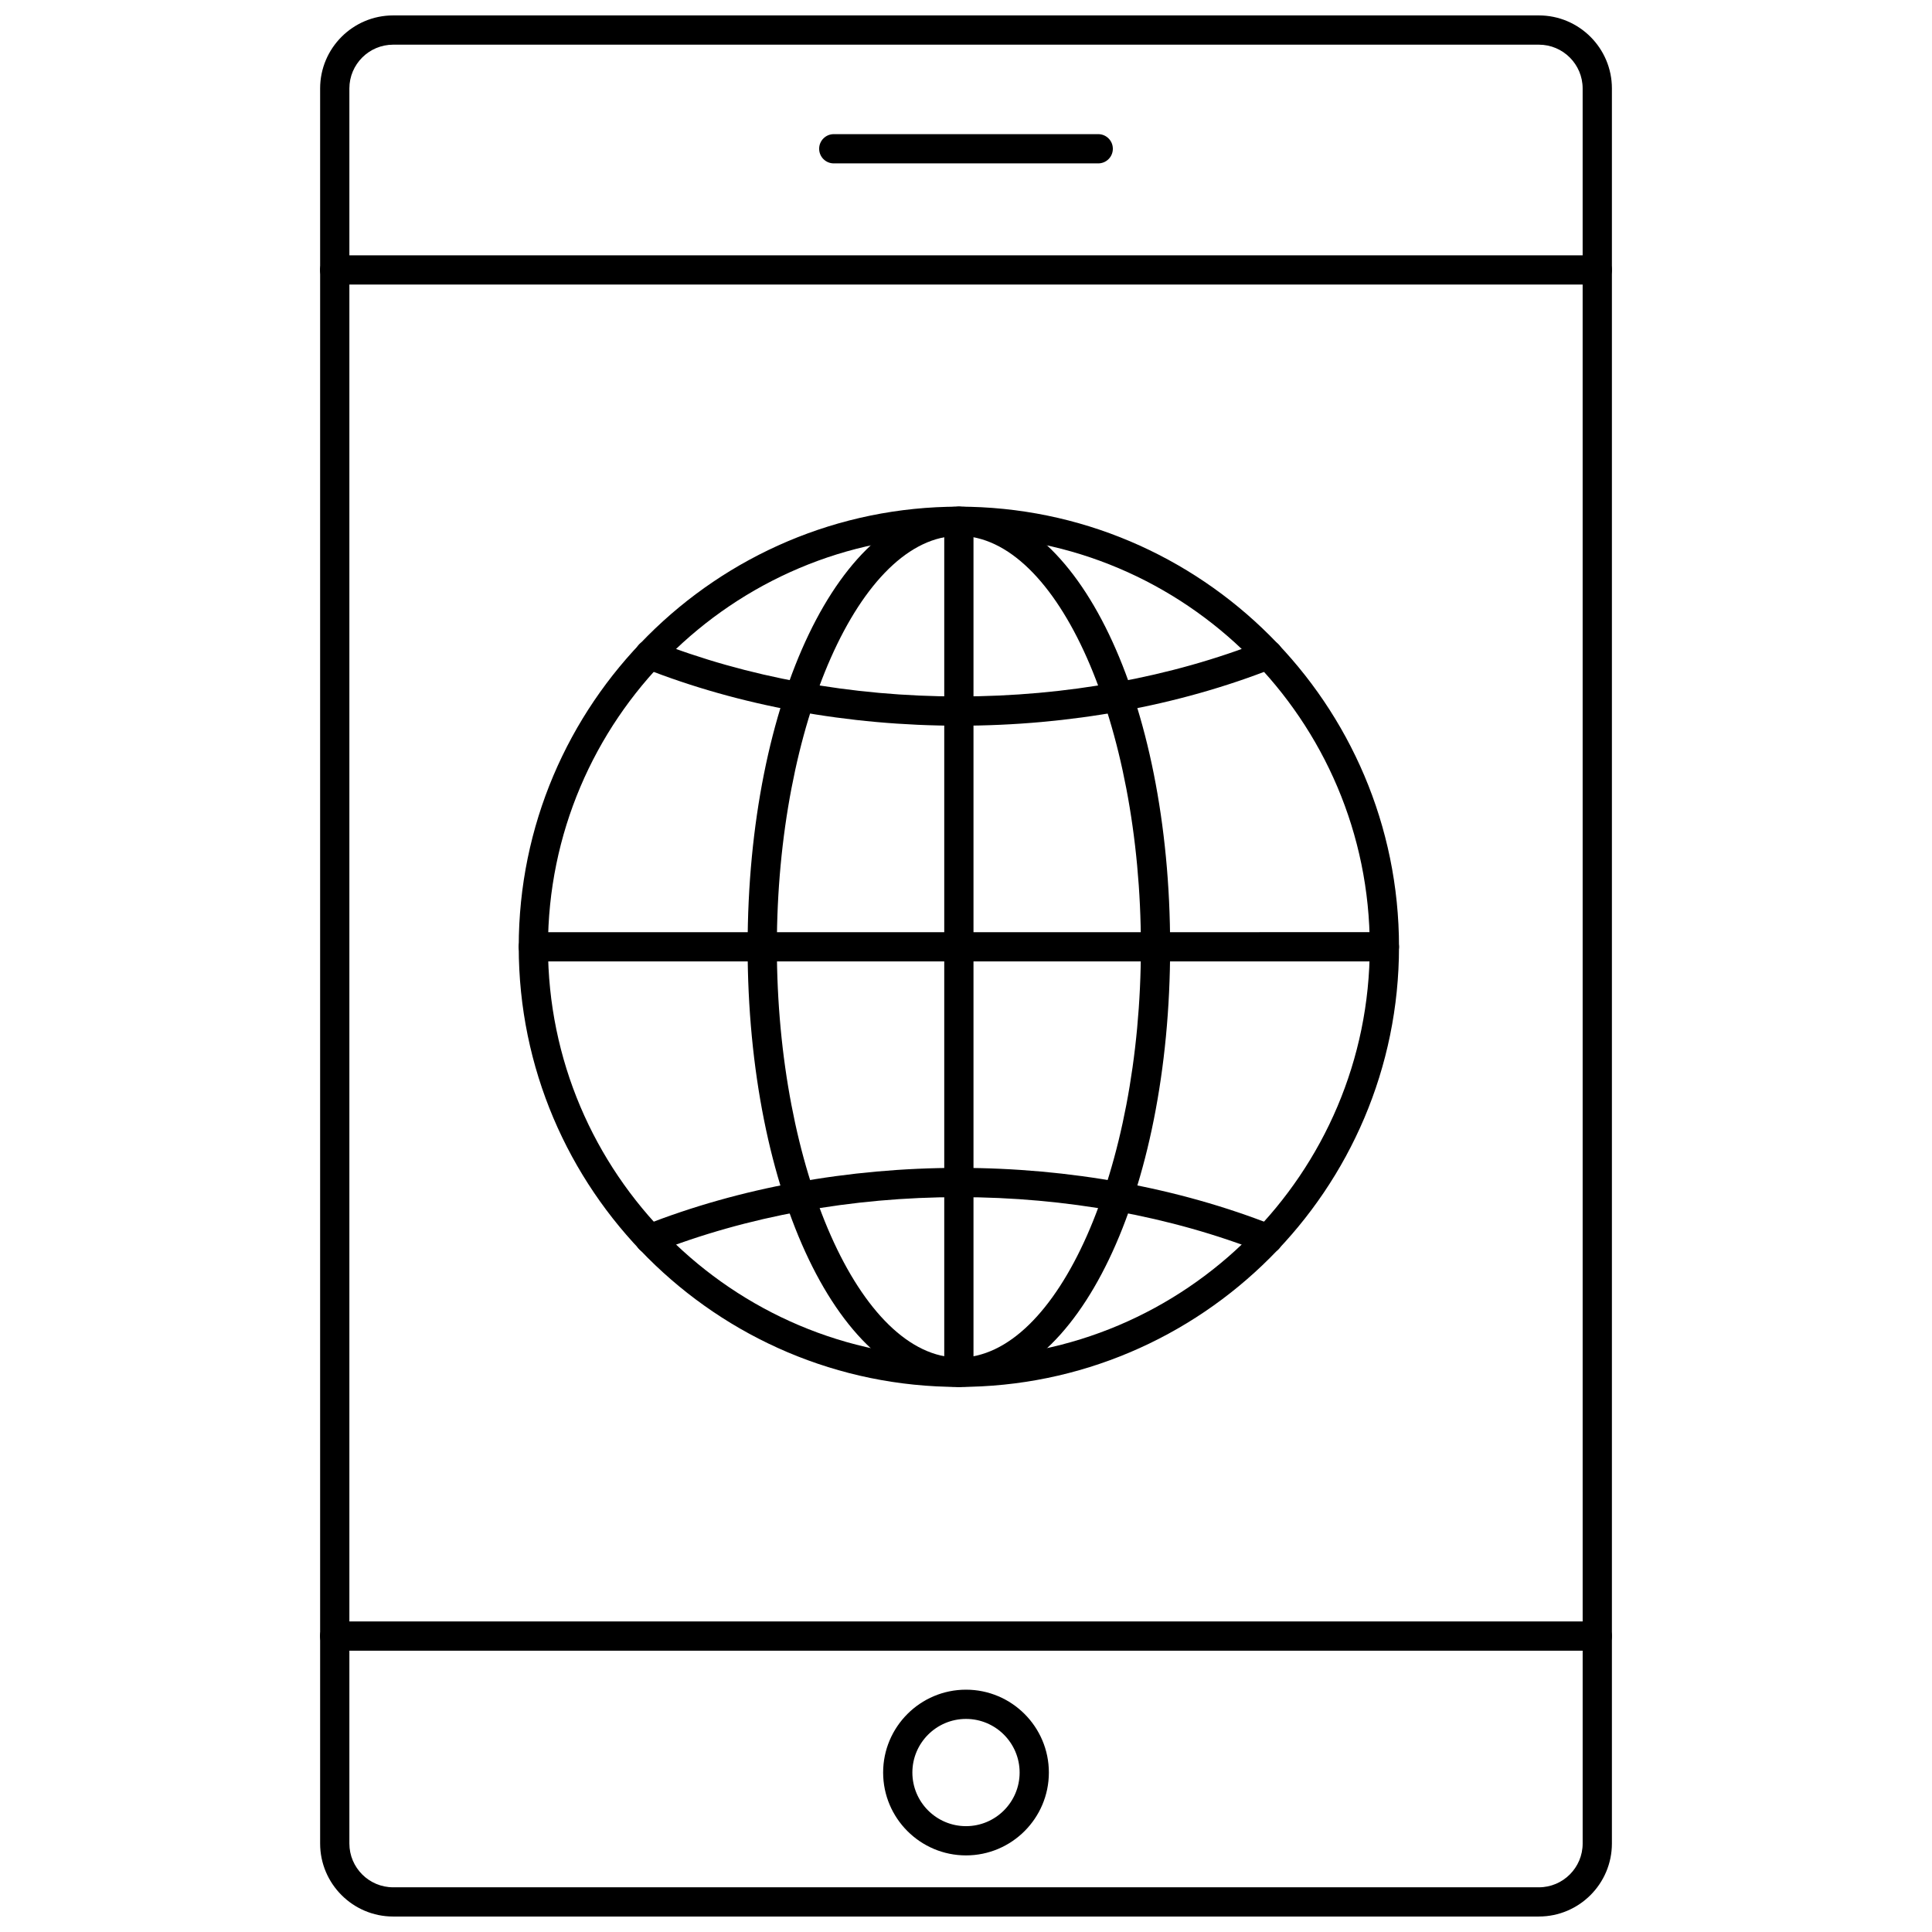
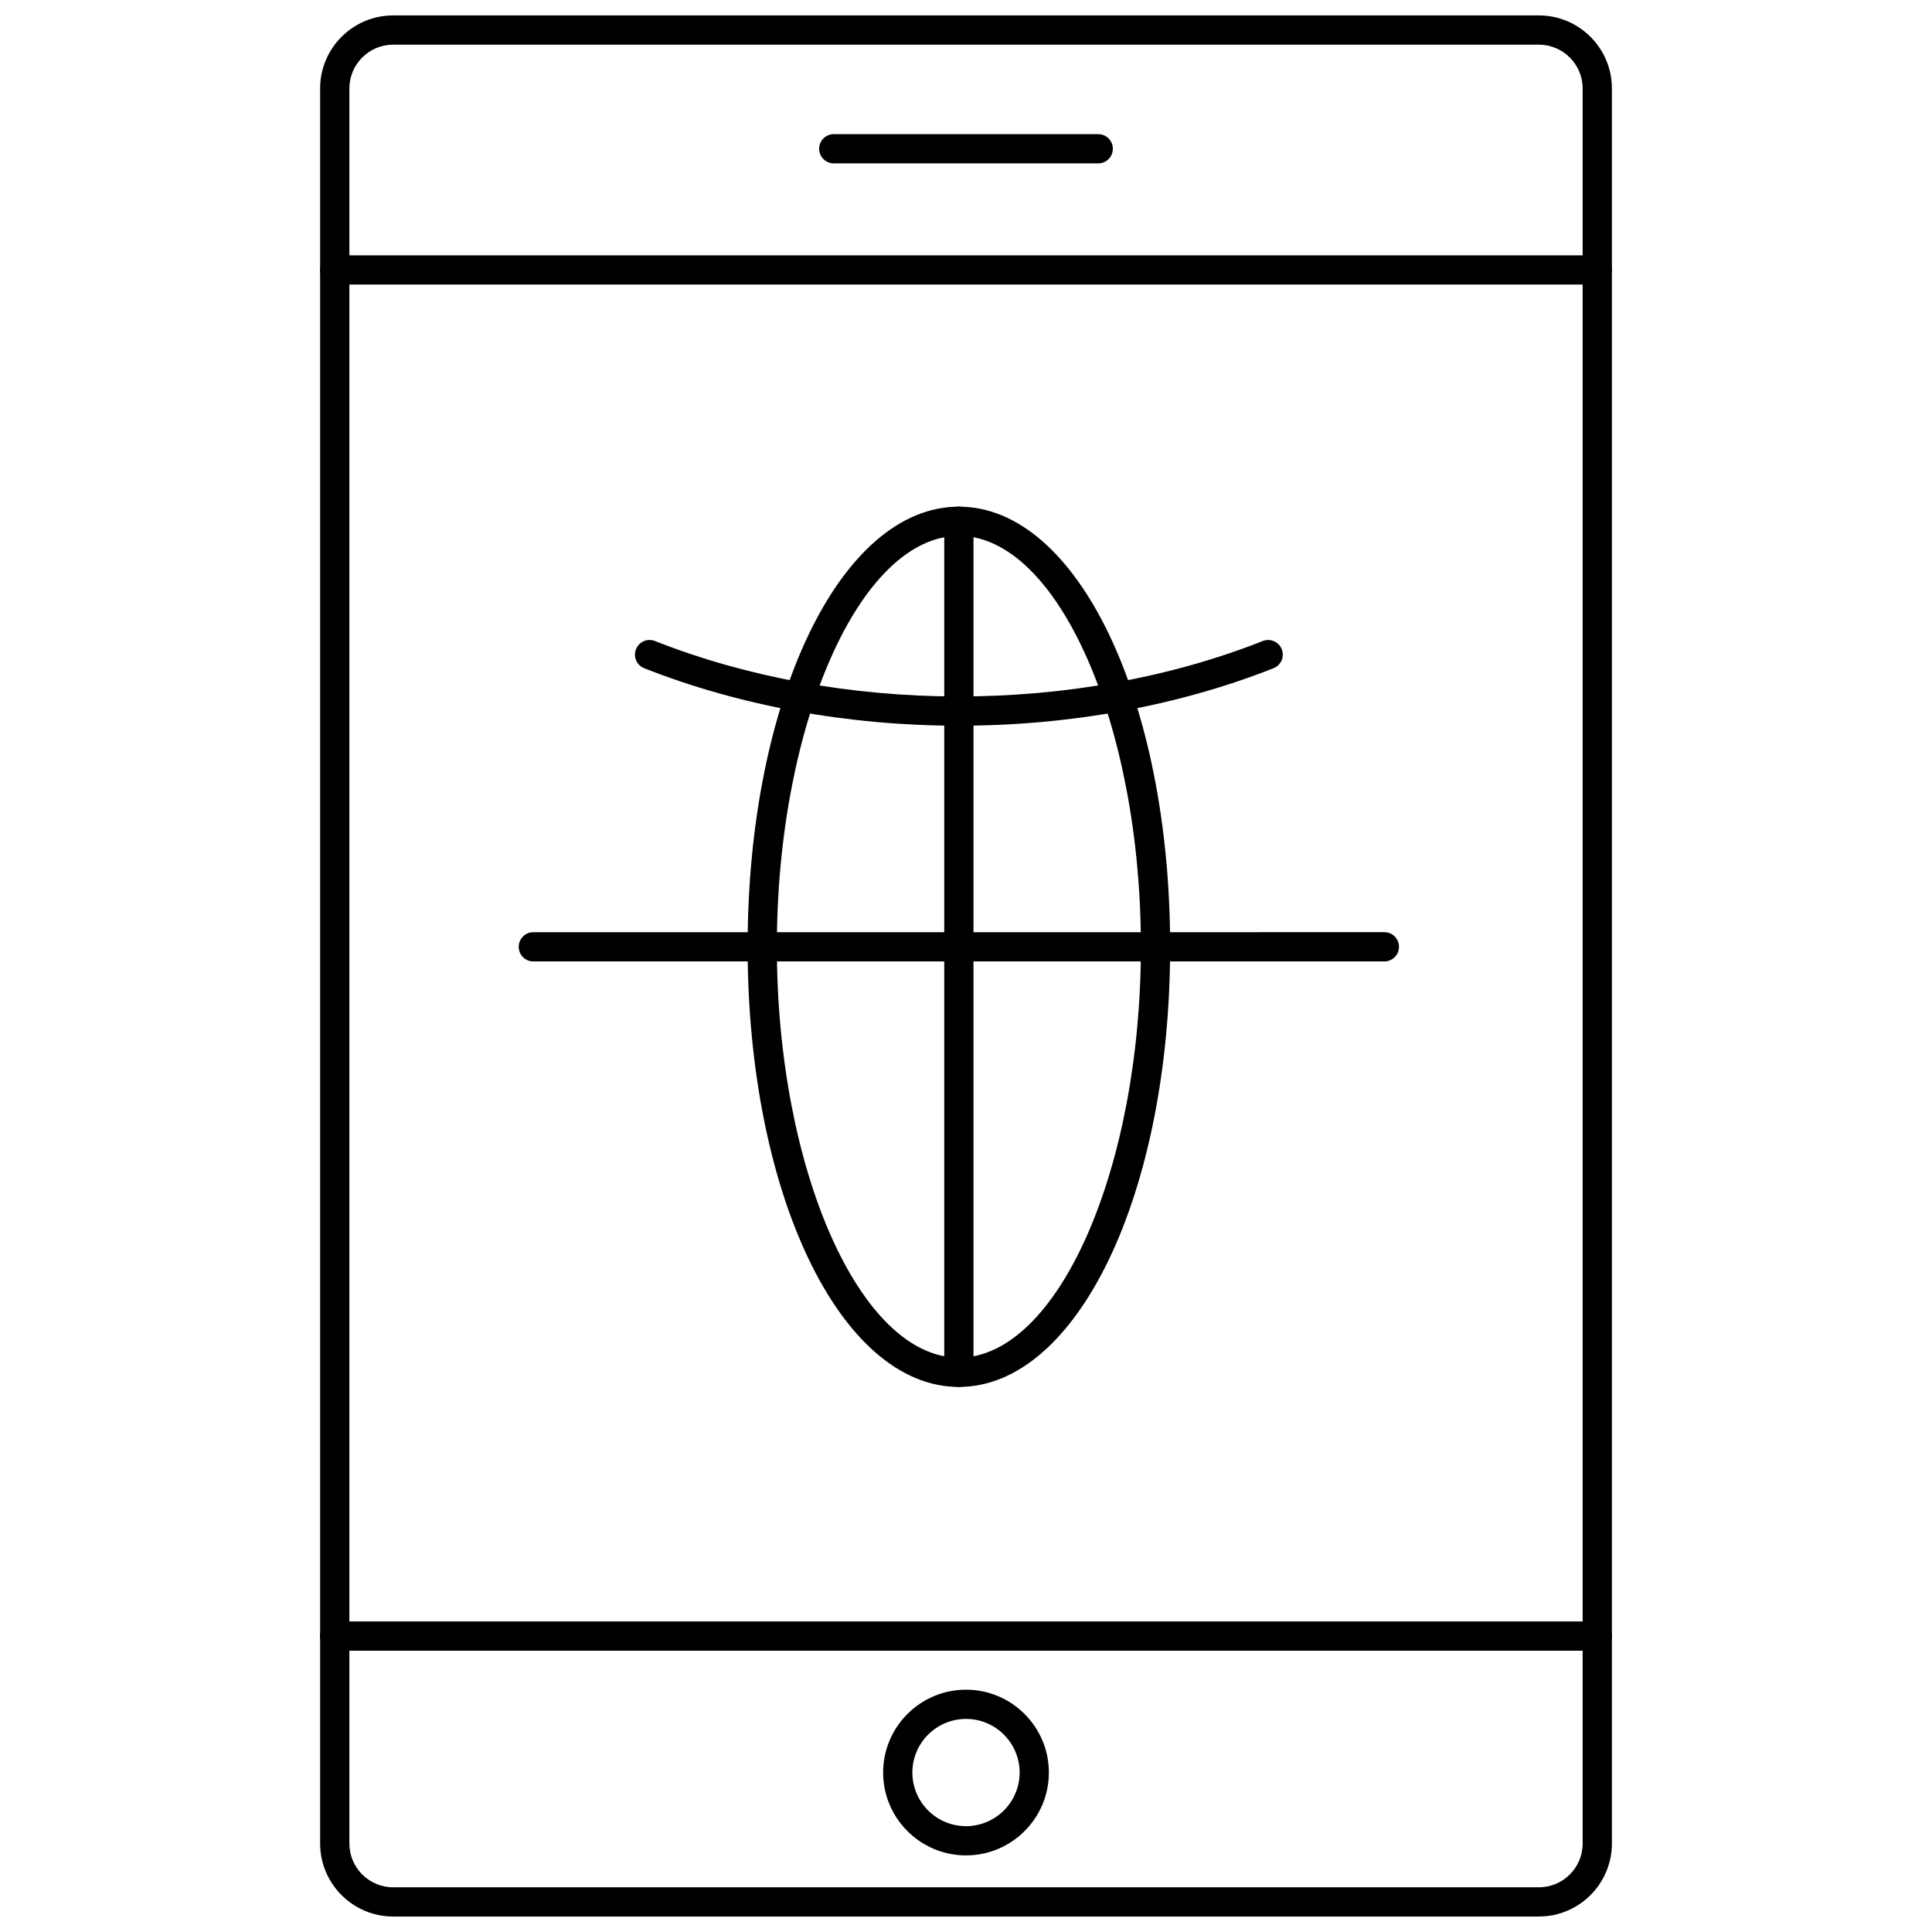
<svg xmlns="http://www.w3.org/2000/svg" width="800px" height="800px" version="1.1" viewBox="144 144 512 512">
  <defs>
    <clipPath id="a">
      <path d="m228 148.09h344v503.81h-344z" />
    </clipPath>
  </defs>
  <g clip-path="url(#a)">
    <path d="m551.82 651.9h-303.63c-10.668 0-19.352-8.684-19.352-19.352v-465.11c0-10.668 8.68-19.352 19.352-19.352h303.63c10.668 0 19.352 8.684 19.352 19.352v465.11c-0.004 10.668-8.684 19.348-19.352 19.348zm-303.63-496.06c-6.394 0-11.602 5.203-11.602 11.602v465.11c0 6.394 5.203 11.602 11.602 11.602h303.63c6.394 0 11.602-5.203 11.602-11.602l-0.004-465.11c0-6.398-5.203-11.602-11.598-11.602z" />
  </g>
  <path d="m400 635.7c-12.109 0-21.961-9.852-21.961-21.961 0-12.105 9.852-21.957 21.961-21.957s21.961 9.852 21.961 21.957c0 12.113-9.852 21.961-21.961 21.961zm0-36.168c-7.84 0-14.211 6.375-14.211 14.207 0 7.84 6.375 14.211 14.211 14.211 7.84 0 14.211-6.375 14.211-14.211 0-7.832-6.375-14.207-14.211-14.207z" />
  <path d="m435.04 187.3h-70.082c-2.141 0-3.875-1.734-3.875-3.875 0-2.141 1.734-3.875 3.875-3.875h70.082c2.141 0 3.875 1.734 3.875 3.875 0 2.144-1.73 3.875-3.875 3.875z" />
  <path d="m567.3 581.45h-334.61c-2.141 0-3.875-1.734-3.875-3.875s1.734-3.875 3.875-3.875h334.61c2.141 0 3.875 1.734 3.875 3.875s-1.73 3.875-3.875 3.875z" />
  <path d="m567.3 219.41h-334.61c-2.141 0-3.875-1.734-3.875-3.875 0-2.141 1.734-3.875 3.875-3.875h334.61c2.141 0 3.875 1.734 3.875 3.875 0 2.144-1.73 3.875-3.875 3.875z" />
-   <path d="m398.11 511.55c-64.316 0-116.64-52.328-116.64-116.64 0-64.316 52.328-116.64 116.64-116.64 64.316-0.004 116.64 52.324 116.64 116.64 0 64.316-52.328 116.64-116.64 116.64zm0-225.54c-60.043 0-108.89 48.848-108.89 108.89 0 60.043 48.848 108.89 108.89 108.89 60.043 0.004 108.89-48.844 108.89-108.89 0-60.043-48.848-108.89-108.89-108.89z" />
  <path d="m398.11 336.32c-29.32 0-58.156-5.269-83.387-15.234-1.992-0.785-2.969-3.035-2.18-5.027 0.785-1.992 3.039-2.973 5.027-2.18 24.336 9.609 52.188 14.688 80.539 14.688 28.352 0 56.207-5.078 80.543-14.688 1.984-0.789 4.238 0.188 5.027 2.18 0.789 1.992-0.188 4.242-2.18 5.027-25.234 9.969-54.074 15.234-83.391 15.234z" />
-   <path d="m316.14 476.21c-1.543 0-3-0.926-3.602-2.453-0.789-1.992 0.188-4.242 2.18-5.027 25.227-9.965 54.062-15.23 83.387-15.23s58.16 5.266 83.391 15.23c1.992 0.785 2.969 3.035 2.18 5.027-0.781 1.996-3.043 2.977-5.027 2.18-24.336-9.605-52.188-14.684-80.543-14.684-28.359 0-56.211 5.078-80.539 14.684-0.465 0.184-0.949 0.273-1.426 0.273z" />
  <path d="m398.11 511.55c-31.395 0-55.984-51.234-55.984-116.64s24.594-116.64 55.984-116.64c31.398 0 55.988 51.234 55.988 116.64 0.004 65.402-24.59 116.64-55.988 116.64zm0-225.54c-26.148 0-48.234 49.867-48.234 108.89 0 59.023 22.086 108.89 48.234 108.89 26.148 0.004 48.238-49.863 48.238-108.89 0-59.023-22.09-108.89-48.238-108.89z" />
  <path d="m398.11 511.55c-2.141 0-3.875-1.734-3.875-3.875v-225.54c0-2.141 1.734-3.875 3.875-3.875s3.875 1.734 3.875 3.875v225.54c0 2.141-1.73 3.875-3.875 3.875z" />
  <path d="m510.87 398.79h-225.53c-2.141 0-3.875-1.734-3.875-3.875 0-2.141 1.734-3.875 3.875-3.875l225.53-0.004c2.141 0 3.875 1.734 3.875 3.875 0.004 2.144-1.73 3.879-3.875 3.879z" />
</svg>